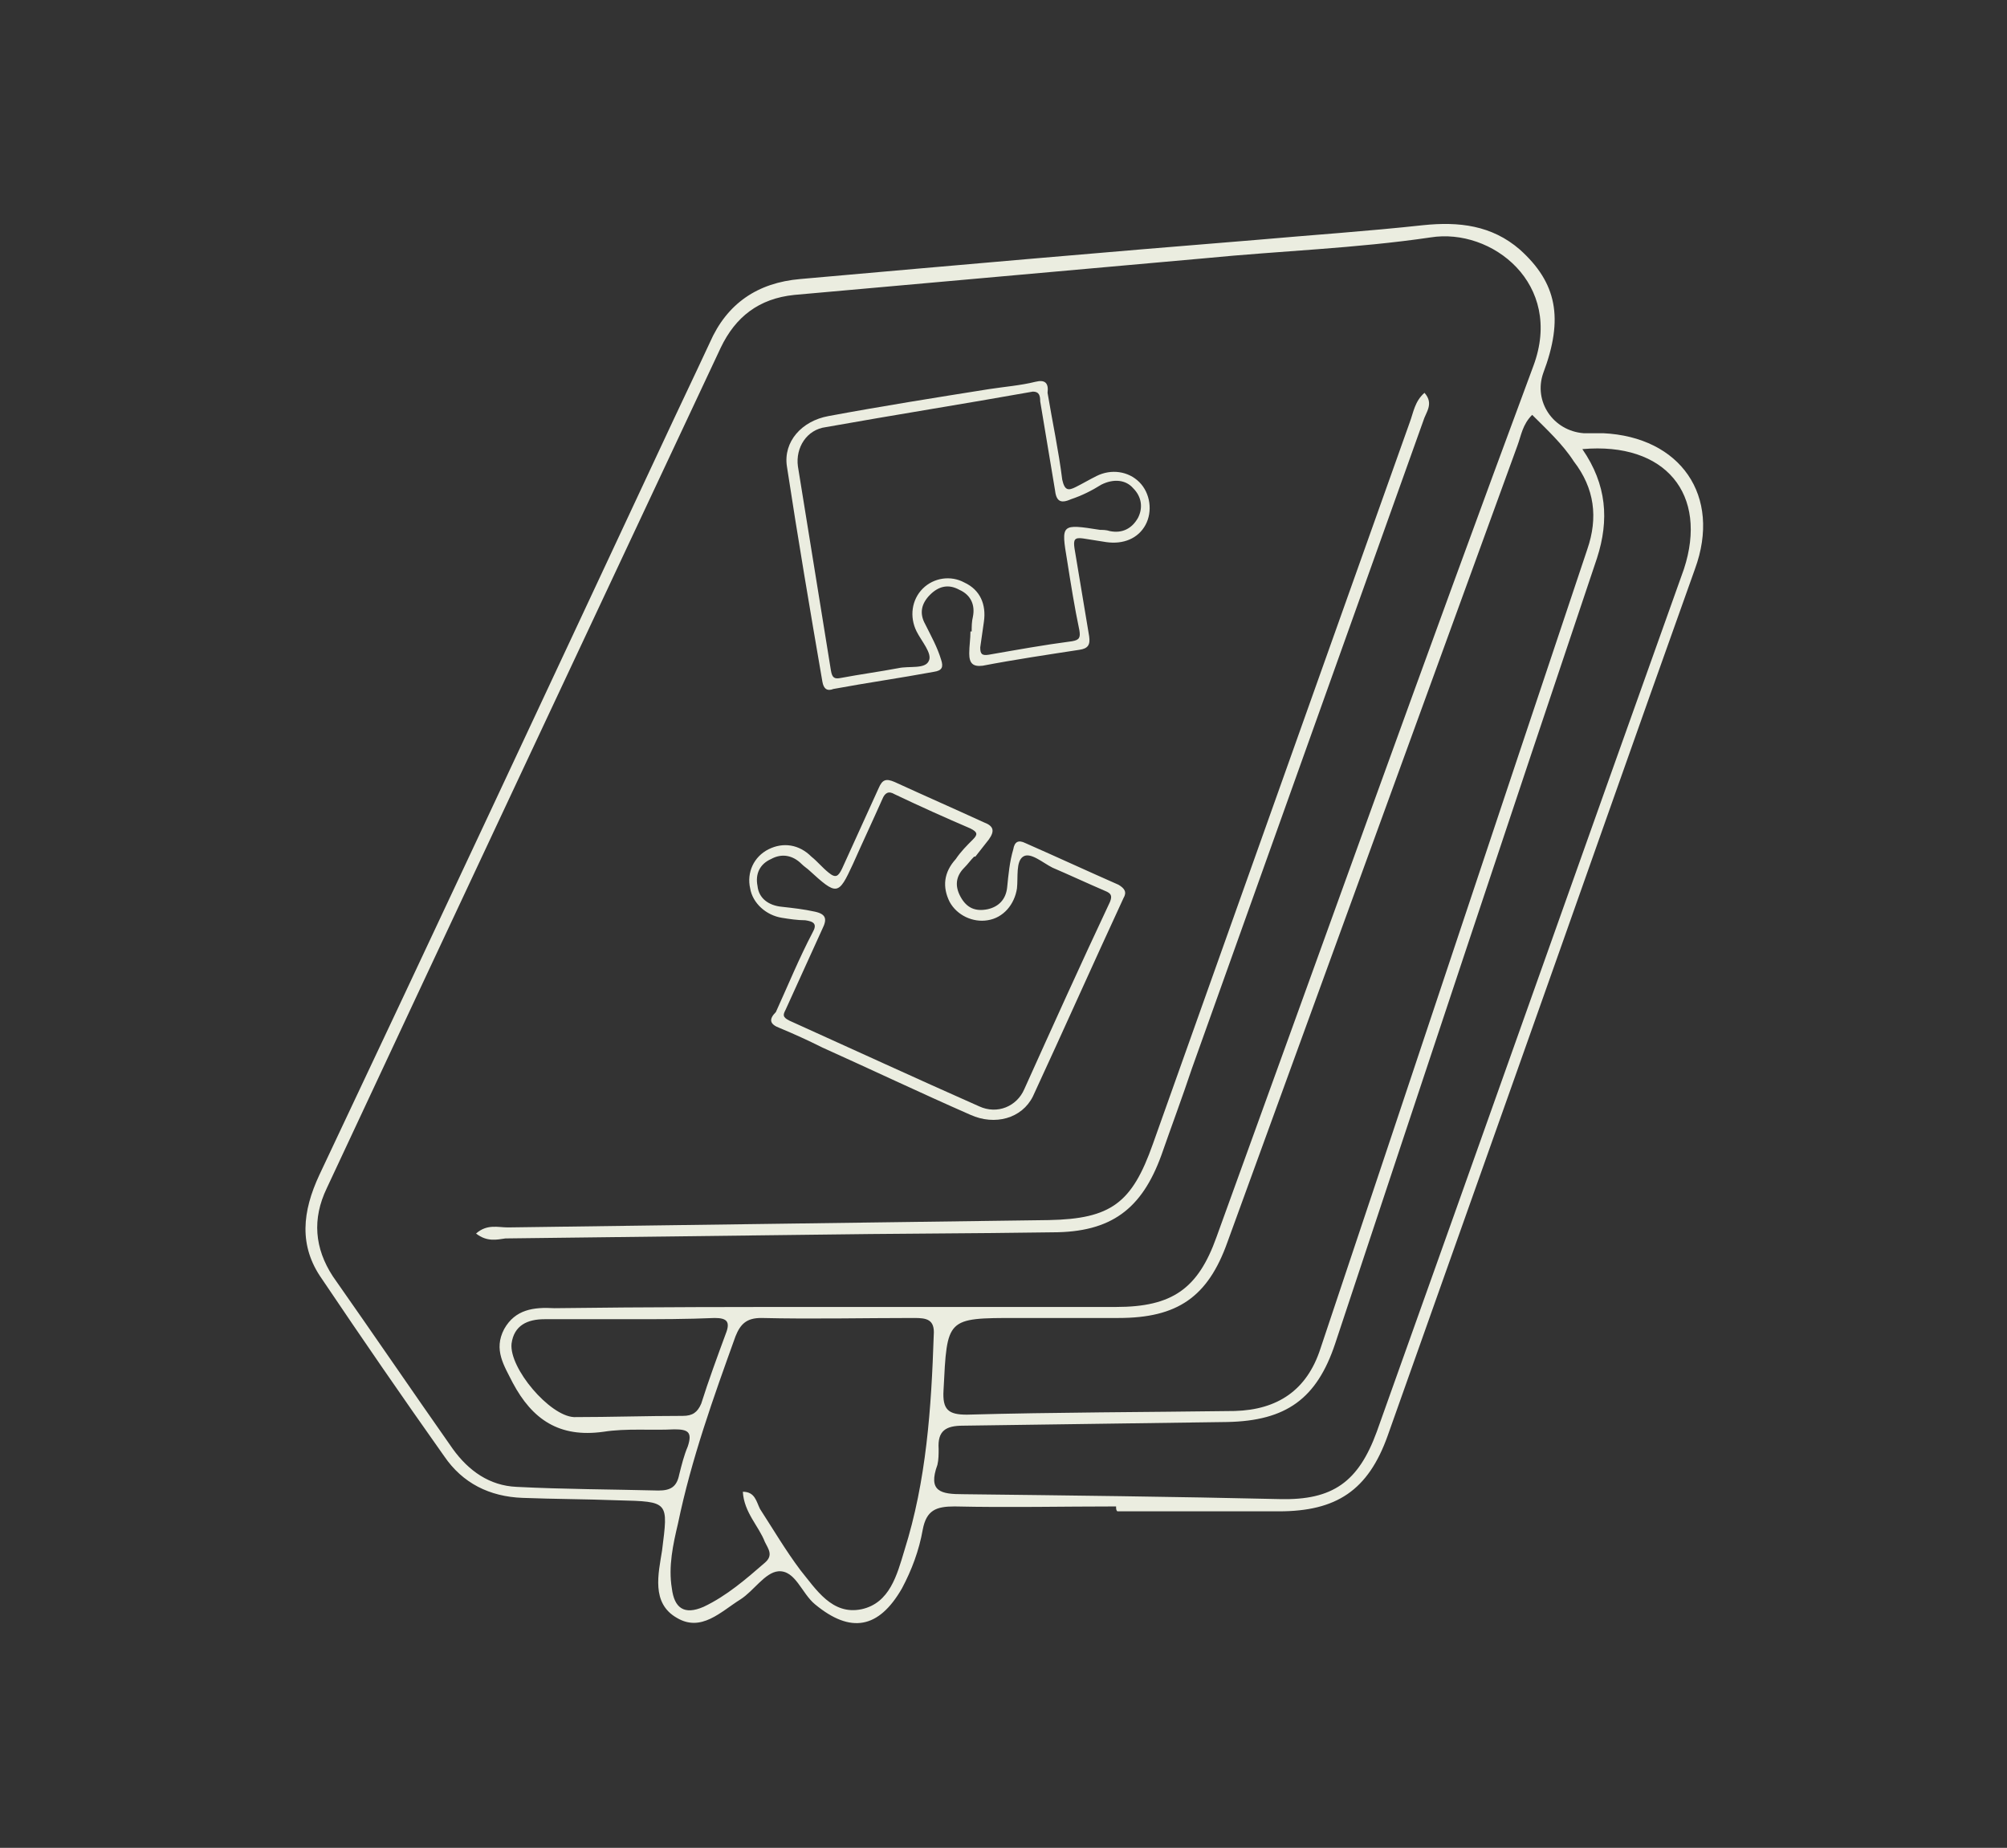
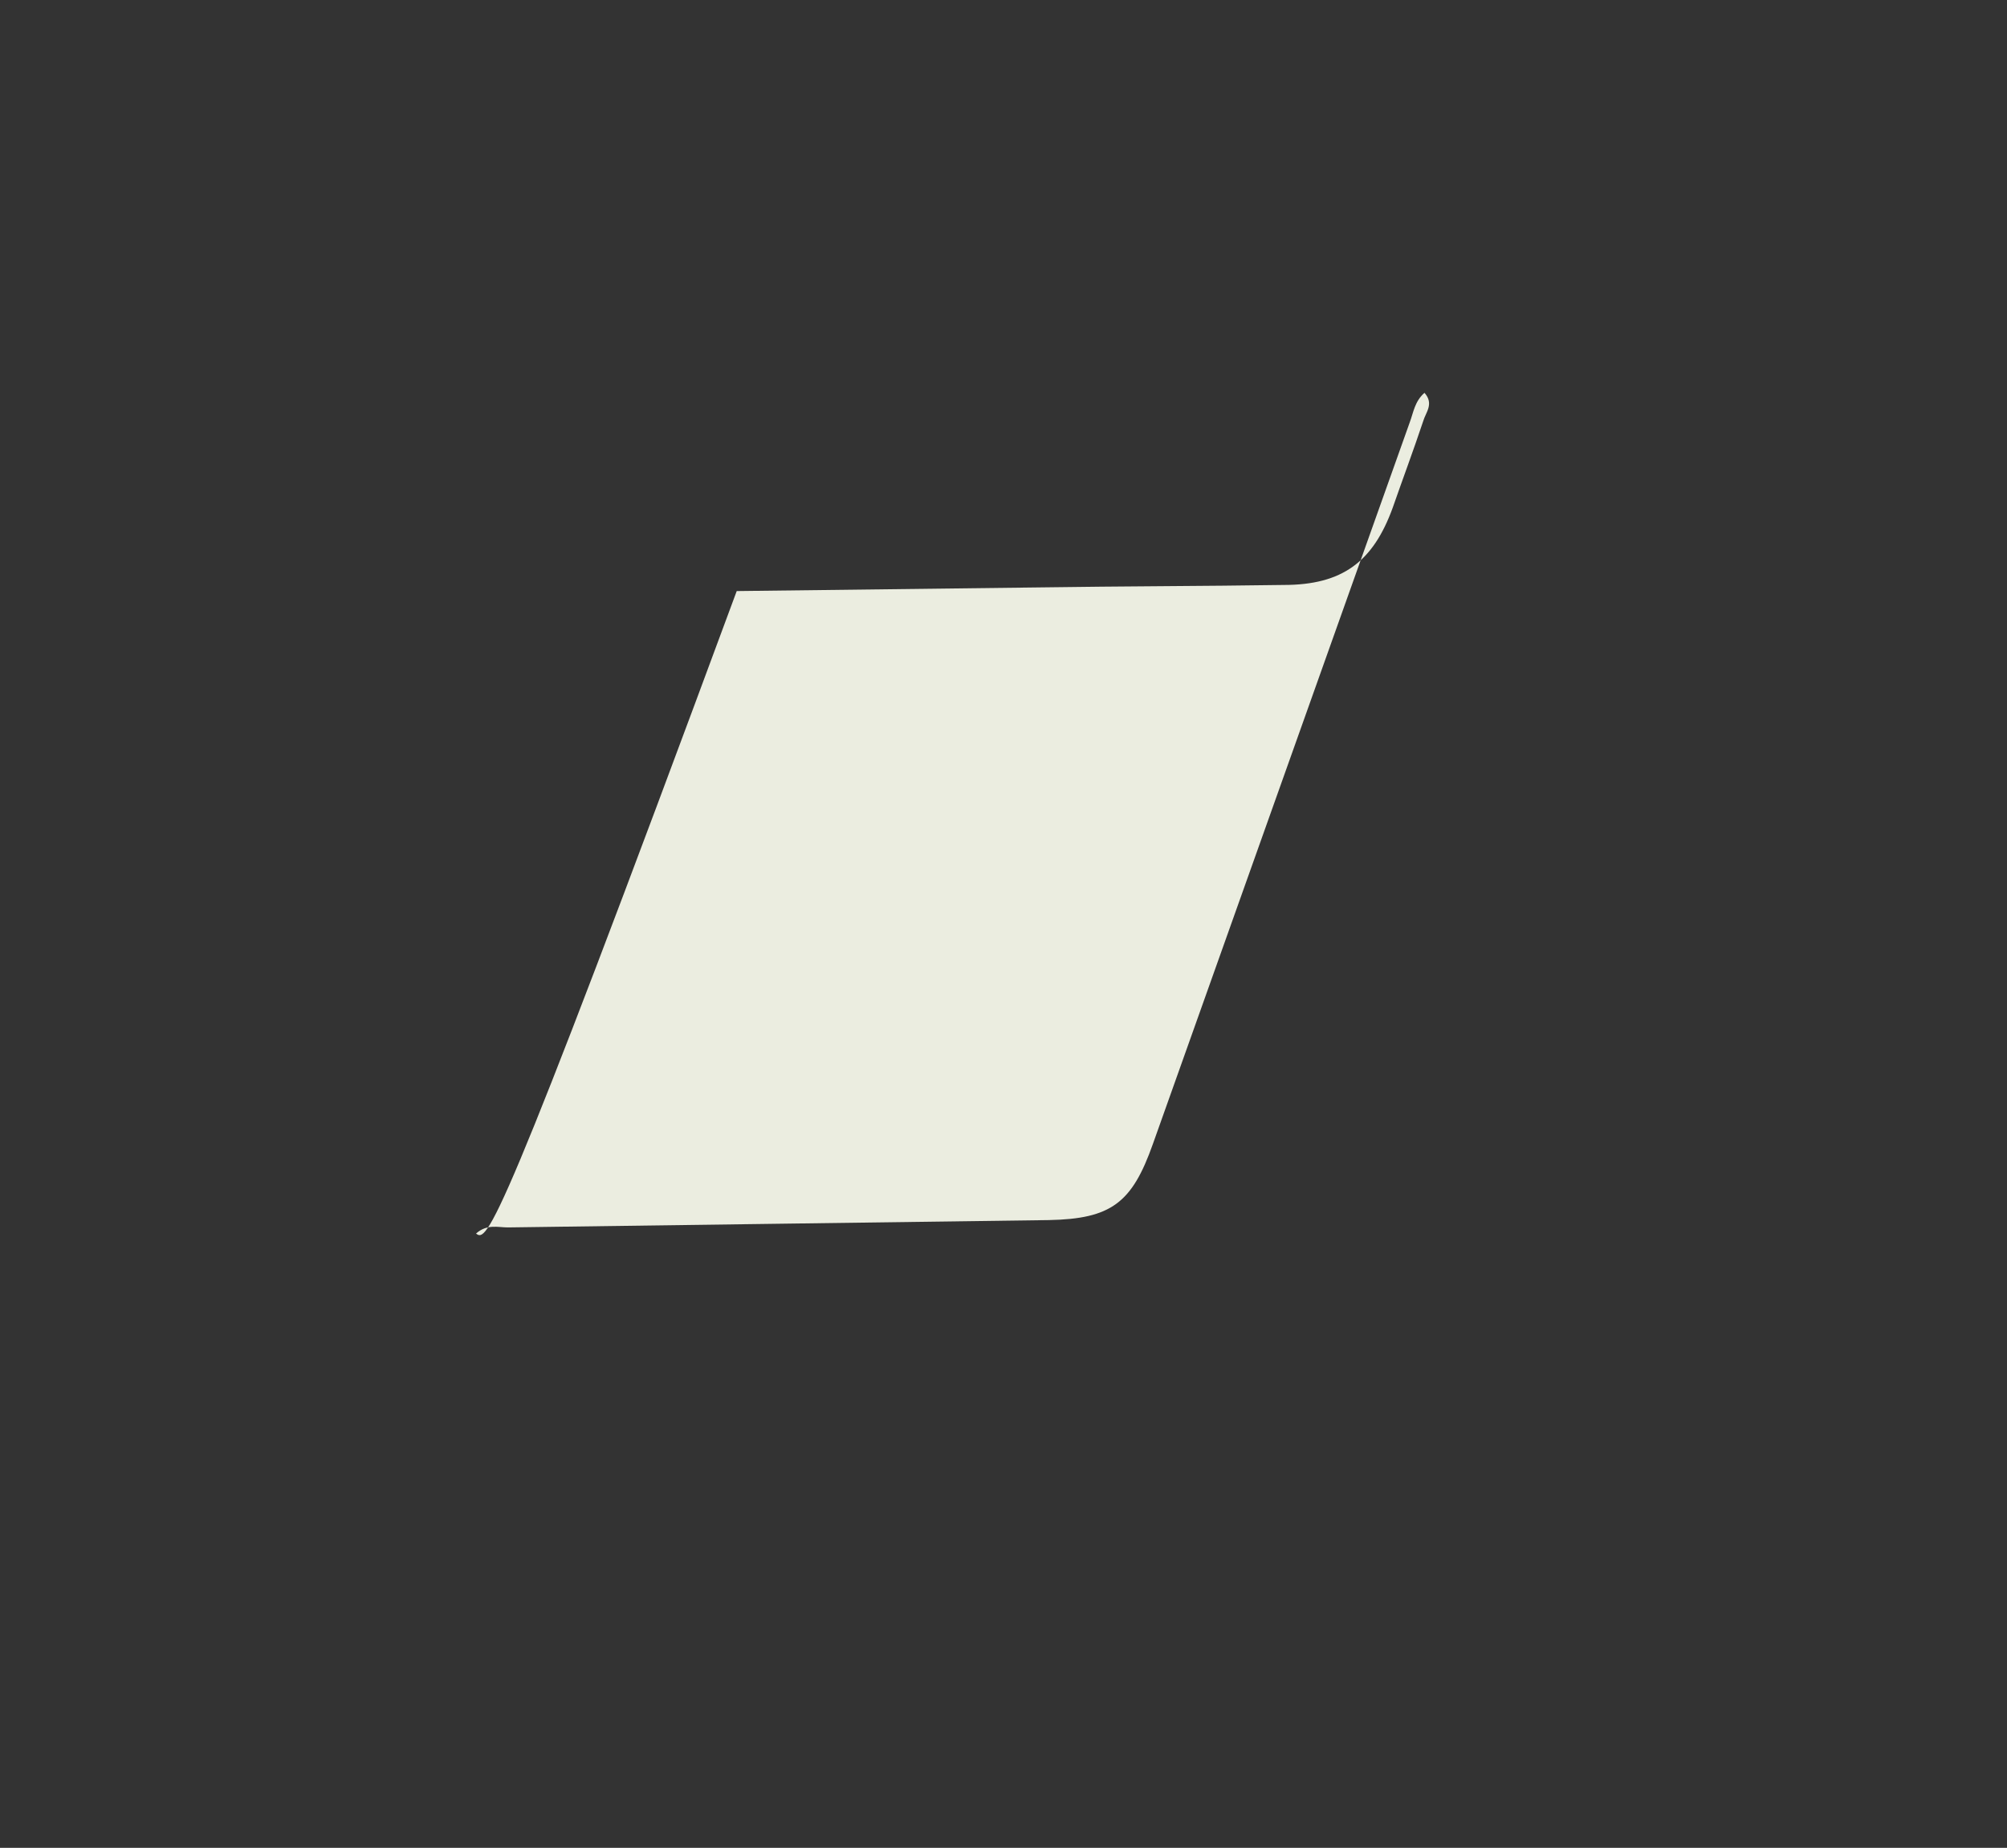
<svg xmlns="http://www.w3.org/2000/svg" version="1.1" id="Layer_1" x="0px" y="0px" viewBox="0 0 164 151" style="enable-background:new 0 0 164 151;" xml:space="preserve">
  <rect x="0" y="0" width="164" height="151" fill="#333333" stroke="none" />
  <style type="text/css">
	.st0{fill-rule:evenodd;clip-rule:evenodd;fill:#EAECE1;}
	.st1{fill:#EAECE1;}
	.st2{fill:#EBEDE0;}
</style>
  <g>
    <g>
-       <path class="st2" d="M91.2,123.1c-4.4,0-8.8,0.1-13.2,0c-1.5,0-2.3,0.3-2.6,1.9c-0.3,1.7-0.9,3.3-1.7,4.8    c-1.9,3.3-4.2,3.7-7.1,1.3c-1.1-0.9-1.6-2.8-3-2.7c-1.1,0.1-2,1.6-3.1,2.3c-1.6,1-3.2,2.7-5.2,1.5c-2.1-1.2-1.5-3.6-1.2-5.5    c0.5-4,0.6-4-3.6-4.1c-2.6-0.1-5.2-0.1-7.8-0.2c-2.7-0.1-4.9-1.2-6.4-3.4c-3.4-4.8-6.7-9.6-10-14.5c-1.9-2.7-1.6-5.5-0.2-8.5    c9.4-19.9,18.7-39.8,28-59.7c1.3-2.8,2.6-5.5,3.9-8.3c1.4-3.2,3.9-4.9,7.4-5.2c12.4-1.1,24.9-2.2,37.3-3.2c4.5-0.4,9-0.7,13.6-1.2    c2.9-0.3,5.6,0,7.9,2c3,2.7,3.6,5.6,1.9,10.1c-0.8,2.3,0.8,4.7,3.3,4.9c0.5,0,1,0,1.6,0c6.3,0.3,9.7,5.1,7.5,11.1    c-4.9,13.7-9.7,27.4-14.6,41.2c-3.5,9.9-7,19.7-10.5,29.6c-1.6,4.5-4.2,6.2-8.9,6.2c-4.4,0-8.8,0-13.2,0    C91.2,123.4,91.2,123.3,91.2,123.1z M68.4,106.8C68.4,106.8,68.4,106.8,68.4,106.8c7.6,0,15.2,0,22.8,0c4.6,0,6.7-1.5,8.2-5.7    c8.6-23.7,17.1-47.5,25.9-71.2c2.5-6.7-3.4-11.3-8.4-10.5c-6.1,0.9-12.3,1.1-18.4,1.7c-11.2,1-22.4,2-33.6,3    c-2.9,0.3-4.8,1.8-6,4.3C48.2,51.2,37.4,74.2,26.7,97.1c-1.2,2.5-1,4.9,0.5,7.2c3.3,4.7,6.5,9.4,9.8,14.1c1.3,1.8,3,3,5.2,3.1    c3.9,0.2,7.7,0.2,11.6,0.3c1,0,1.5-0.3,1.7-1.3c0.2-0.8,0.4-1.6,0.7-2.3c0.4-1.2,0-1.4-1.1-1.4c-1.9,0.1-3.9-0.1-5.8,0.2    c-3.6,0.5-5.8-1-7.4-4c-0.7-1.4-1.6-2.7-0.7-4.4c0.9-1.6,2.4-1.8,4.1-1.7C52.9,106.8,60.7,106.8,68.4,106.8z M125.2,33.9    c-0.8,0.8-0.9,1.7-1.2,2.5c-7.9,21.7-15.8,43.4-23.7,65.1c-1.6,4.5-4.1,6.2-8.9,6.2c-2.8,0-5.5,0-8.3,0c-5.8,0-5.7,0-6,5.9    c-0.1,1.6,0.4,2,1.9,2c7.3-0.2,14.6-0.2,21.9-0.3c3.5-0.1,5.9-1.7,7-5.1c7.3-21.8,14.5-43.5,21.8-65.3c0.9-2.6,0.6-5-1.1-7.2    C127.7,36.3,126.4,35.1,125.2,33.9z M129.3,36.7c2,2.9,2.2,5.8,1.2,8.9c-7.2,21.4-14.3,42.8-21.4,64.2c-1.5,4.5-4,6.3-8.8,6.4    c-7.2,0.1-14.4,0.2-21.6,0.3c-1.4,0-2.1,0.4-2,1.9c0,0.4,0,0.9-0.1,1.3c-0.8,2.2,0.3,2.4,2.1,2.4c8.6,0.1,17.3,0.2,25.9,0.4    c4.3,0.1,6.4-1.4,7.9-5.5c8.4-23.5,16.7-47,25.1-70.5C139.6,40.4,136.1,36.1,129.3,36.7z M60.7,121.9c1,0,1.1,0.8,1.4,1.4    c1.1,1.7,2.1,3.4,3.3,5c1.3,1.6,2.6,3.7,5,3.2c2.3-0.5,2.9-2.8,3.5-4.8c1.8-5.7,2.2-11.6,2.4-17.6c0.1-1.3-0.6-1.4-1.6-1.4    c-4.2,0-8.3,0.1-12.5,0c-1.2,0-1.7,0.5-2.1,1.5c-1.8,5-3.6,10-4.7,15.3c-0.4,1.7-0.8,3.5-0.5,5.3c0.2,1.6,1,2.2,2.6,1.5    c1.9-0.9,3.5-2.3,5-3.6c0.7-0.6,0.3-1.1,0-1.7C62,124.7,60.8,123.6,60.7,121.9z M51.6,107.8C51.6,107.8,51.6,107.8,51.6,107.8    c-2.4,0-4.8,0-7.1,0c-1.4,0-2.5,0.5-2.7,2c-0.2,2,3.1,5.9,5.1,6c3,0,5.9-0.1,8.9-0.1c0.8,0,1.2-0.3,1.5-1c0.6-1.9,1.3-3.8,2-5.7    c0.4-1,0.1-1.3-0.9-1.3C56.1,107.8,53.9,107.8,51.6,107.8z" />
-       <path class="st2" d="M38.9,100.8c0.9-0.8,1.8-0.5,2.6-0.5c14.7-0.2,29.5-0.4,44.2-0.6c5.1-0.1,6.8-1.4,8.5-6.2    c7-19.7,14-39.3,21-59c0.3-0.8,0.4-1.7,1.2-2.4c0.8,0.9,0.1,1.6-0.1,2.3C110,52,103.7,69.7,97.4,87.3c-0.8,2.4-1.7,4.8-2.5,7.1    c-1.6,4.4-4.1,6.3-8.9,6.3c-6.6,0.1-13.2,0.1-19.9,0.2c-8.3,0.1-16.5,0.2-24.8,0.3C40.6,101.3,39.8,101.5,38.9,100.8z" />
+       <path class="st2" d="M38.9,100.8c0.9-0.8,1.8-0.5,2.6-0.5c14.7-0.2,29.5-0.4,44.2-0.6c5.1-0.1,6.8-1.4,8.5-6.2    c7-19.7,14-39.3,21-59c0.3-0.8,0.4-1.7,1.2-2.4c0.8,0.9,0.1,1.6-0.1,2.3c-0.8,2.4-1.7,4.8-2.5,7.1    c-1.6,4.4-4.1,6.3-8.9,6.3c-6.6,0.1-13.2,0.1-19.9,0.2c-8.3,0.1-16.5,0.2-24.8,0.3C40.6,101.3,39.8,101.5,38.9,100.8z" />
    </g>
-     <path class="st2" d="M84.6,31.2c-1.2,0.3-2.5,0.4-3.8,0.6c-4.4,0.7-8.8,1.4-13.1,2.2c-2.2,0.4-3.7,2.1-3.4,4.1   c0.9,5.9,1.9,11.8,2.9,17.6c0.1,0.6,0.4,0.8,0.9,0.6c2.7-0.5,5.5-0.9,8.2-1.4c0.7-0.1,0.8-0.4,0.6-1c-0.3-1-0.8-1.9-1.3-2.9   c-0.5-0.9-0.3-1.7,0.4-2.4c0.7-0.7,1.5-0.9,2.4-0.4c0.9,0.4,1.3,1.2,1.1,2.2c-0.1,0.4-0.1,0.8-0.1,1.2c0,0-0.1,0-0.1,0   c0,0.6-0.1,1.2-0.1,1.8c0,0.8,0.3,1.1,1.1,1c2.6-0.5,5.3-0.9,7.9-1.3c0.7-0.1,0.9-0.4,0.8-1.1c-0.4-2.4-0.8-4.8-1.2-7.2   c-0.1-0.7,0-0.9,0.7-0.8c0.6,0.1,1.3,0.2,1.9,0.3c1.4,0.2,2.6-0.3,3.2-1.4c0.6-1.1,0.4-2.6-0.5-3.5c-0.9-0.9-2.3-1.1-3.5-0.5   c-0.6,0.3-1.1,0.6-1.7,0.9c-0.6,0.3-0.9,0.3-1.1-0.6c-0.3-2.4-0.8-4.7-1.2-7.1C85.7,31.3,85.4,31,84.6,31.2z M85,32.8   c0.4,2.4,0.8,4.8,1.2,7.2c0.1,0.9,0.4,1.2,1.3,0.8c0.9-0.3,1.7-0.7,2.5-1.2c1-0.5,2-0.4,2.6,0.3c0.7,0.7,0.8,1.6,0.4,2.4   c-0.5,0.9-1.3,1.3-2.3,1.1c-0.3-0.1-0.6-0.1-0.8-0.1c-3.2-0.5-3.2-0.5-2.7,2.5c0.3,1.9,0.6,3.8,1,5.7c0.1,0.6,0,0.8-0.6,0.9   c-2.3,0.3-4.5,0.7-6.8,1.1c-0.6,0.1-0.7-0.1-0.7-0.6c0.1-0.7,0.2-1.4,0.3-2.1c0.2-1.4-0.3-2.6-1.6-3.2c-1.1-0.6-2.5-0.4-3.4,0.5   c-0.9,0.9-1.1,2.3-0.5,3.5c0.4,0.8,1.3,1.8,1,2.4c-0.3,0.7-1.6,0.4-2.5,0.6c-1.6,0.3-3.1,0.5-4.7,0.8c-0.5,0.1-0.7,0-0.8-0.6   c-0.9-5.6-1.8-11.1-2.7-16.7c-0.2-1.5,0.7-3,2.3-3.2c5.6-1,11.3-1.9,16.9-2.9C84.9,32,85,32.3,85,32.8z" />
-     <path class="st2" d="M63.7,84c1.2,0.5,2.3,1,3.5,1.6c4,1.8,8,3.7,12.1,5.5c2,0.9,4.2,0.3,5.1-1.5c2.5-5.4,4.9-10.8,7.4-16.2   c0.3-0.5,0.1-0.8-0.4-1.1c-2.5-1.1-5.1-2.3-7.6-3.4c-0.6-0.3-0.9-0.1-1,0.5c-0.3,1-0.4,2.1-0.5,3.1c-0.1,1-0.7,1.6-1.6,1.8   c-1,0.2-1.7-0.1-2.2-1c-0.5-0.9-0.4-1.7,0.3-2.4c0.3-0.3,0.5-0.6,0.8-0.9c0,0,0,0,0.1,0c0.4-0.5,0.7-0.9,1.1-1.4   c0.5-0.7,0.4-1.1-0.4-1.4c-2.4-1.1-4.9-2.2-7.3-3.3c-0.7-0.3-1-0.2-1.3,0.5c-1,2.2-2,4.4-3,6.6c-0.3,0.6-0.5,0.8-1.1,0.3   c-0.5-0.4-0.9-0.9-1.4-1.3c-1-1-2.3-1.2-3.5-0.6c-1.2,0.6-1.8,1.9-1.5,3.2c0.2,1.2,1.3,2.2,2.6,2.4c0.6,0.1,1.3,0.2,1.9,0.2   c0.7,0.1,1,0.3,0.6,1c-1.1,2.1-2,4.3-3,6.5C62.8,83.3,62.9,83.7,63.7,84z M64.2,82.5c1-2.2,2-4.4,3-6.6c0.4-0.8,0.3-1.2-0.6-1.4   c-0.9-0.2-1.8-0.3-2.7-0.4c-1.1-0.1-1.9-0.7-2-1.7c-0.2-1,0.2-1.8,1.1-2.2c0.9-0.5,1.8-0.3,2.5,0.4c0.2,0.2,0.5,0.4,0.6,0.5   c2.3,2.1,2.4,2.1,3.6-0.5c0.8-1.8,1.6-3.5,2.4-5.3c0.2-0.5,0.5-0.7,1-0.4c2.1,1,4.1,1.9,6.2,2.8c0.6,0.3,0.6,0.5,0.2,0.9   c-0.5,0.5-1,1-1.4,1.6c-1,1.1-1.1,2.3-0.5,3.5c0.6,1.1,1.9,1.7,3.1,1.5c1.3-0.2,2.2-1.3,2.4-2.6c0.1-0.9-0.1-2.2,0.5-2.6   c0.6-0.4,1.6,0.5,2.4,0.9c1.4,0.6,2.9,1.3,4.3,1.9c0.5,0.2,0.6,0.4,0.4,0.9c-2.4,5.1-4.7,10.2-7,15.3c-0.6,1.4-2.2,2.1-3.7,1.4   c-5.2-2.3-10.4-4.7-15.5-7C63.9,83.1,64,82.9,64.2,82.5z" />
  </g>
</svg>